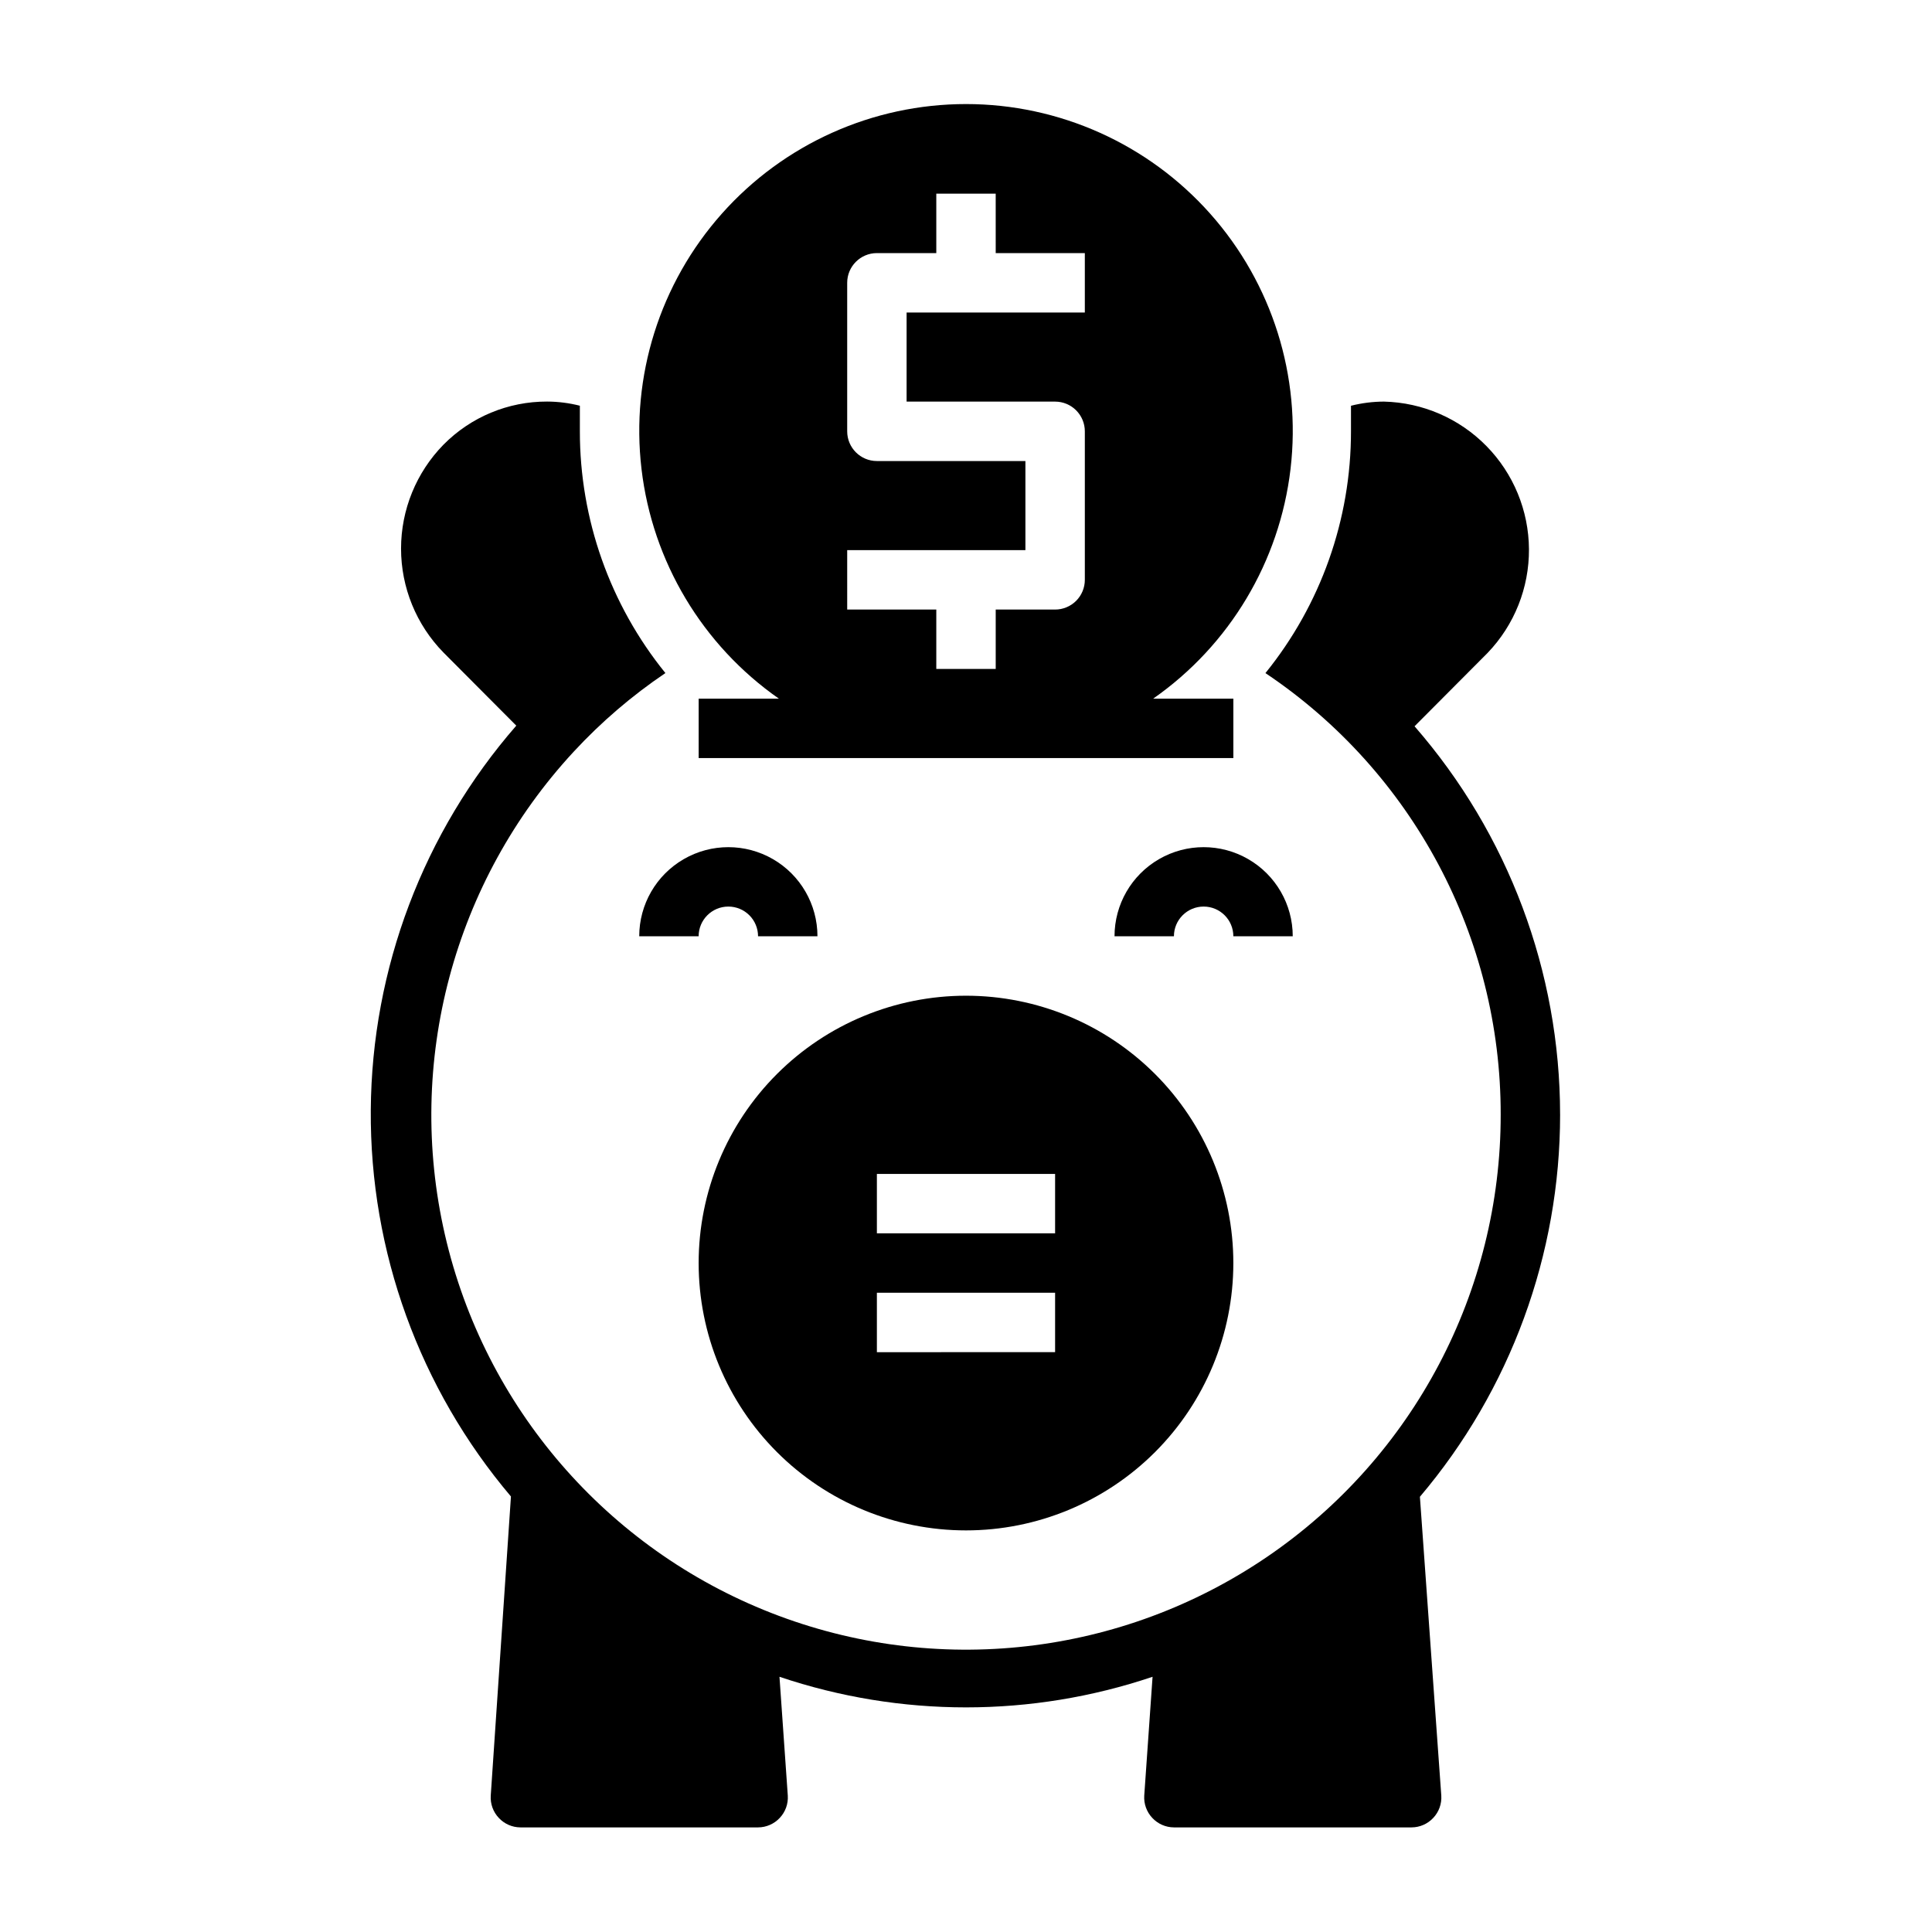
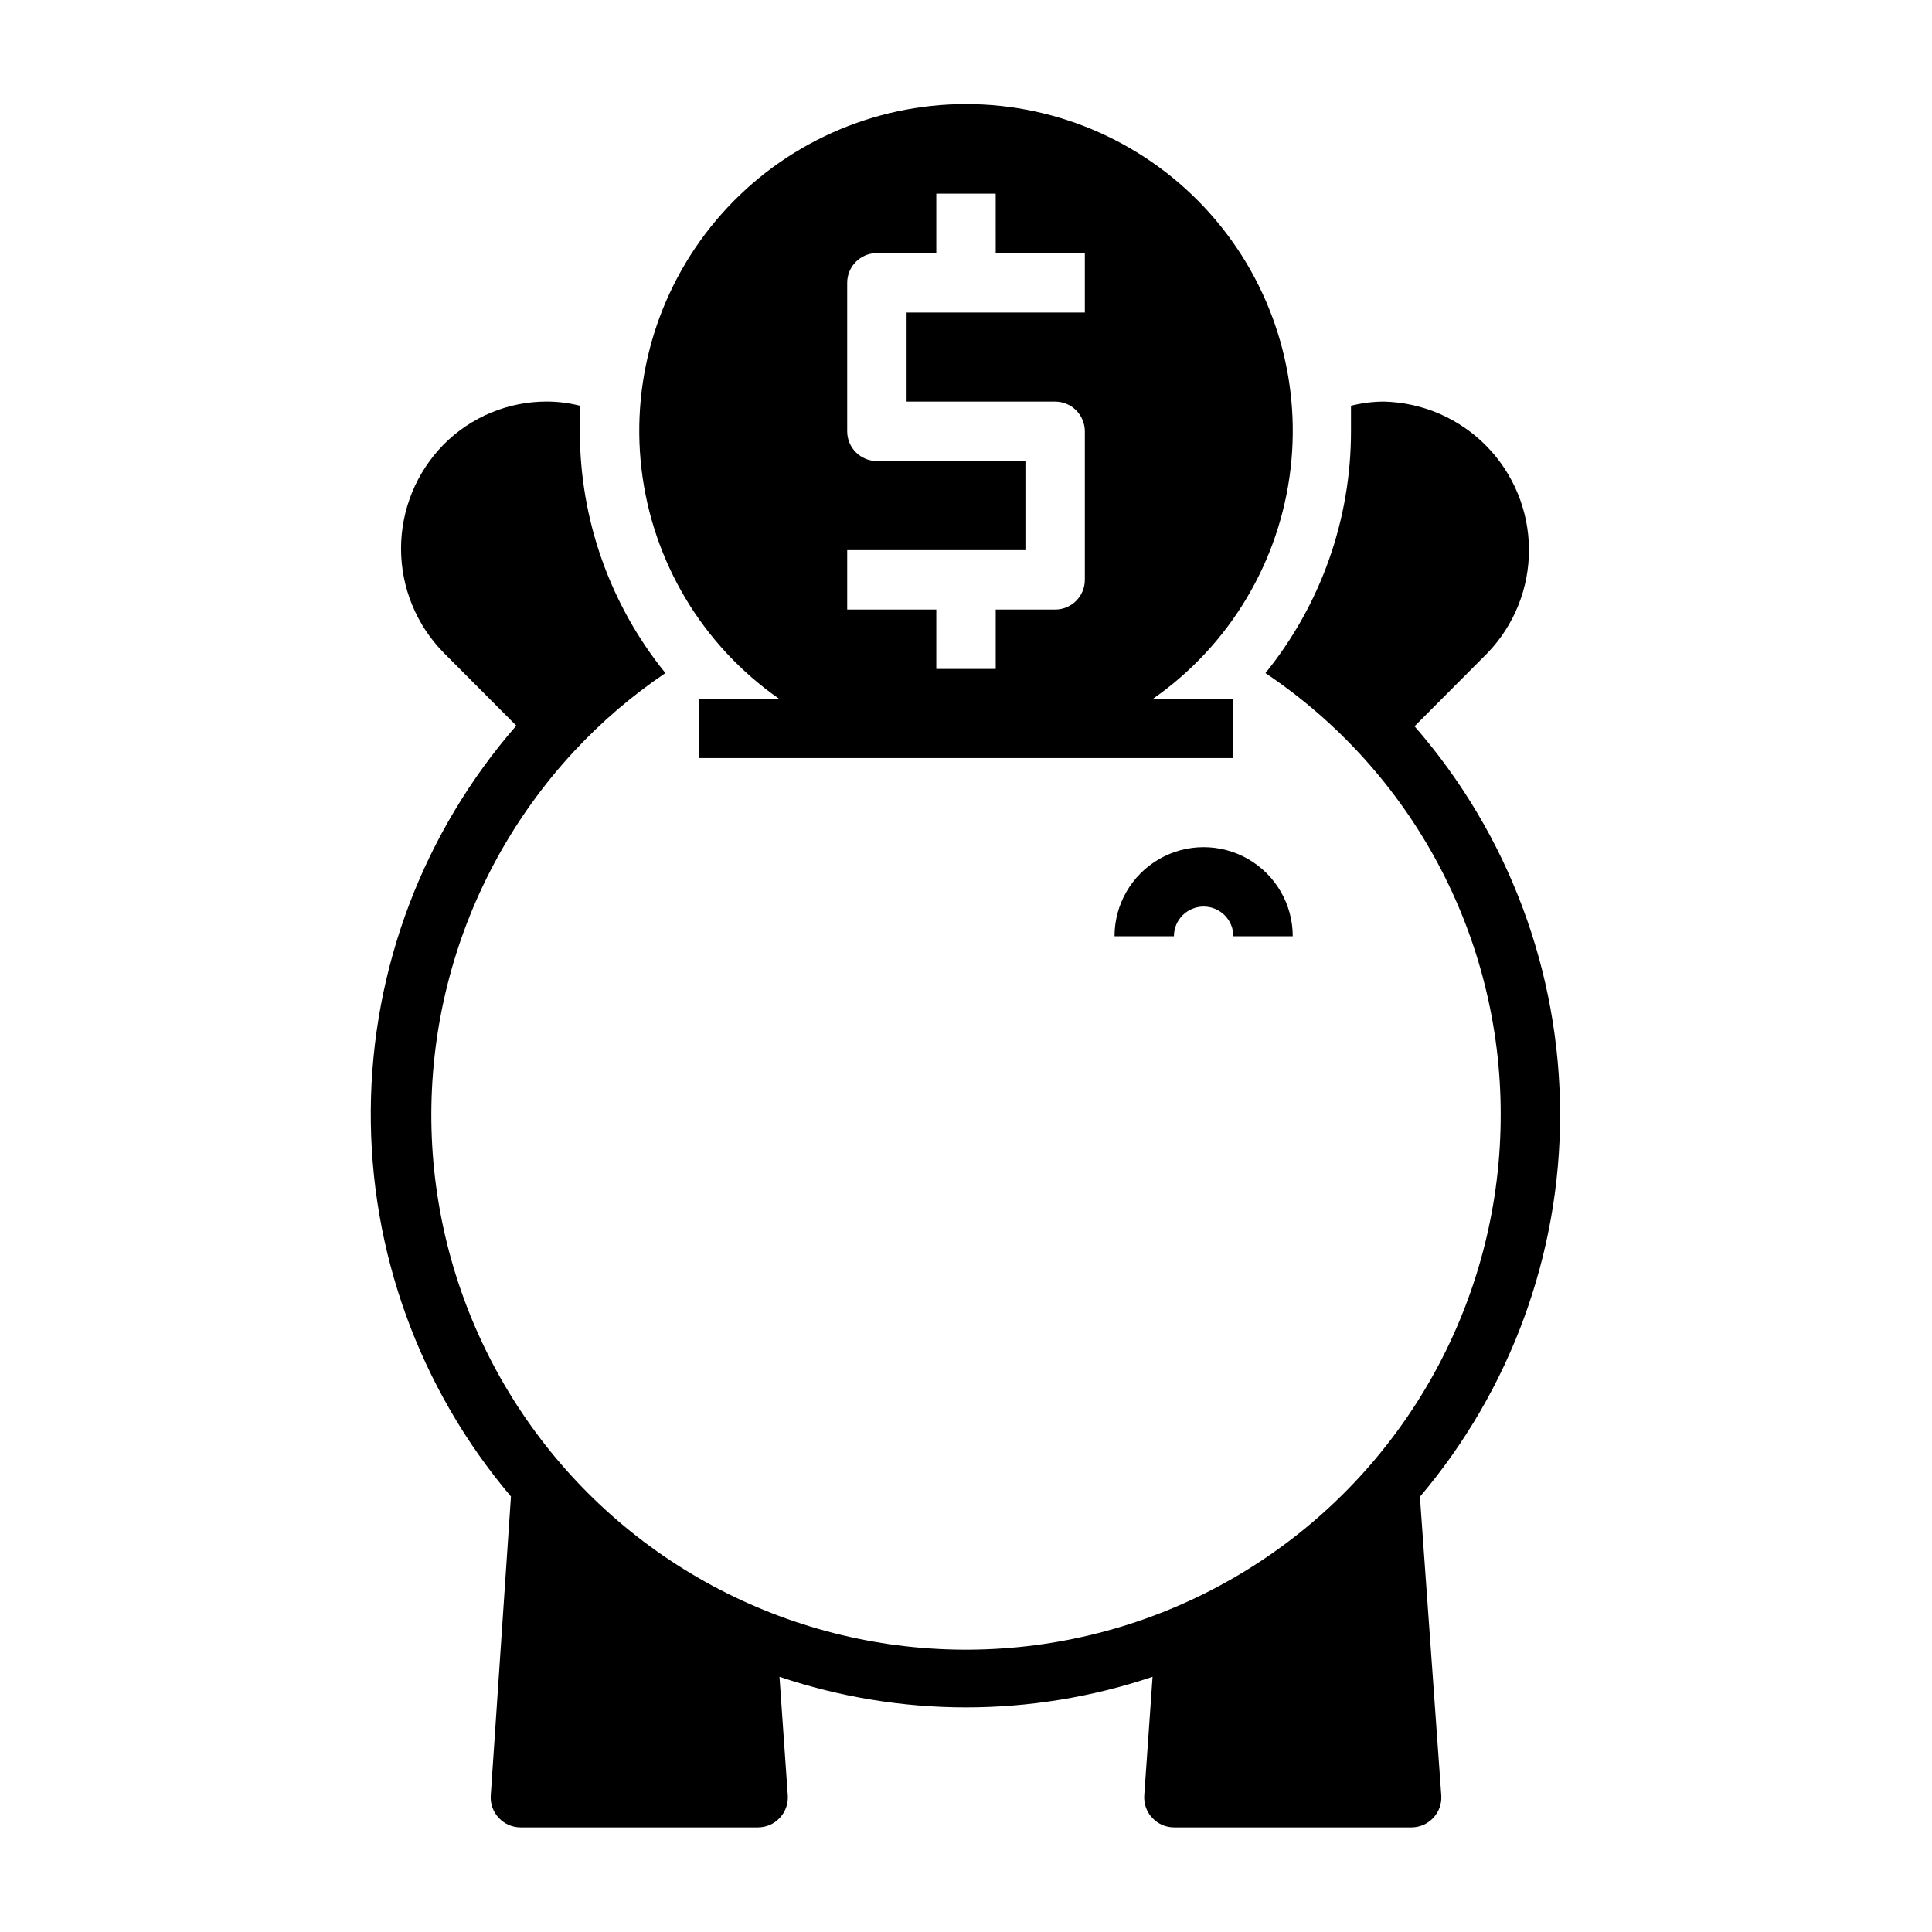
<svg xmlns="http://www.w3.org/2000/svg" fill="#000000" width="800px" height="800px" version="1.1" viewBox="144 144 512 512">
  <g>
-     <path d="m400 549.57c18.789 0 36.809-7.465 50.098-20.75 13.285-13.285 20.75-31.309 20.75-50.098s-7.465-36.812-20.75-50.098c-13.289-13.285-31.309-20.75-50.098-20.75-18.793 0-36.812 7.465-50.098 20.75-13.289 13.285-20.754 31.309-20.754 50.098s7.465 36.812 20.754 50.098c13.285 13.285 31.305 20.75 50.098 20.75zm-23.617-94.465h47.23v15.742l-47.23 0.004zm0 31.488h47.23v15.742l-47.23 0.004z" />
-     <path d="m337.02 384.25c2.086 0 4.09 0.828 5.566 2.305 1.477 1.477 2.305 3.481 2.305 5.566h15.742c0-8.438-4.5-16.23-11.805-20.449-7.309-4.219-16.312-4.219-23.617 0-7.309 4.219-11.809 12.012-11.809 20.449h15.742c0-4.348 3.527-7.871 7.875-7.871z" />
    <path d="m486.59 392.12c0-8.438-4.5-16.23-11.809-20.449-7.305-4.219-16.309-4.219-23.613 0-7.309 4.219-11.809 12.012-11.809 20.449h15.742c0-4.348 3.527-7.871 7.875-7.871 4.348 0 7.871 3.523 7.871 7.871z" />
    <path d="m557.44 439.36c-0.012-37.828-13.715-74.375-38.57-102.89l19.363-19.445c7.086-7.387 11.02-17.246 10.957-27.484-0.062-10.234-4.109-20.047-11.281-27.348-7.176-7.305-16.914-11.523-27.148-11.766-2.945 0.008-5.883 0.379-8.738 1.102v6.769c0.016 23.328-7.988 45.953-22.672 64.078 39.016 26.137 62.402 70.023 62.348 116.98 0.043 46.852-23.074 90.695-61.758 117.12-38.684 26.434-87.934 32.035-131.56 14.965-43.633-17.07-76.004-54.602-86.484-100.27-10.477-45.664 2.293-93.555 34.117-127.94 7.277-7.867 15.441-14.867 24.324-20.863-14.68-18.125-22.684-40.75-22.668-64.078v-6.769c-2.832-0.719-5.742-1.09-8.66-1.102-10.32-0.039-20.223 4.074-27.473 11.414-7.215 7.359-11.254 17.25-11.254 27.555 0 10.301 4.039 20.191 11.254 27.551l19.285 19.363c-24.621 28.258-38.301 64.402-38.562 101.88-0.258 37.477 12.918 73.805 37.145 102.4l-5.352 79.27c-0.141 2.18 0.629 4.316 2.125 5.906 1.484 1.598 3.562 2.512 5.746 2.519h62.977c2.184-0.008 4.262-0.922 5.746-2.519 1.496-1.59 2.266-3.727 2.125-5.906l-2.203-31.488c32.07 10.812 66.801 10.812 98.871 0l-2.203 31.488c-0.141 2.18 0.629 4.316 2.125 5.906 1.484 1.598 3.566 2.512 5.746 2.519h62.977c2.184-0.008 4.262-0.922 5.746-2.519 1.496-1.59 2.266-3.727 2.125-5.906l-5.668-79.191c23.996-28.305 37.16-64.207 37.156-101.31z" />
    <path d="m350.41 329.15h-21.258v15.742l141.7 0.004v-15.746h-21.254c20.27-14.16 33.516-36.312 36.406-60.871 2.887-24.555-4.863-49.176-21.297-67.656-16.43-18.477-39.977-29.047-64.703-29.047s-48.277 10.57-64.707 29.047c-16.434 18.48-24.184 43.102-21.293 67.656 2.887 24.559 16.137 46.711 36.406 60.871zm18.105-39.359h47.23v-23.613h-39.359c-4.348 0-7.871-3.527-7.871-7.875v-39.359c0-4.348 3.523-7.871 7.871-7.871h15.742v-15.746h15.742l0.004 15.746h23.617v15.742h-47.234v23.617h39.359c2.09 0 4.09 0.828 5.566 2.305 1.477 1.477 2.309 3.481 2.309 5.566v39.363c0 2.086-0.832 4.09-2.309 5.566-1.477 1.473-3.477 2.305-5.566 2.305h-15.742v15.742h-15.746v-15.742h-23.613z" />
  </g>
</svg>